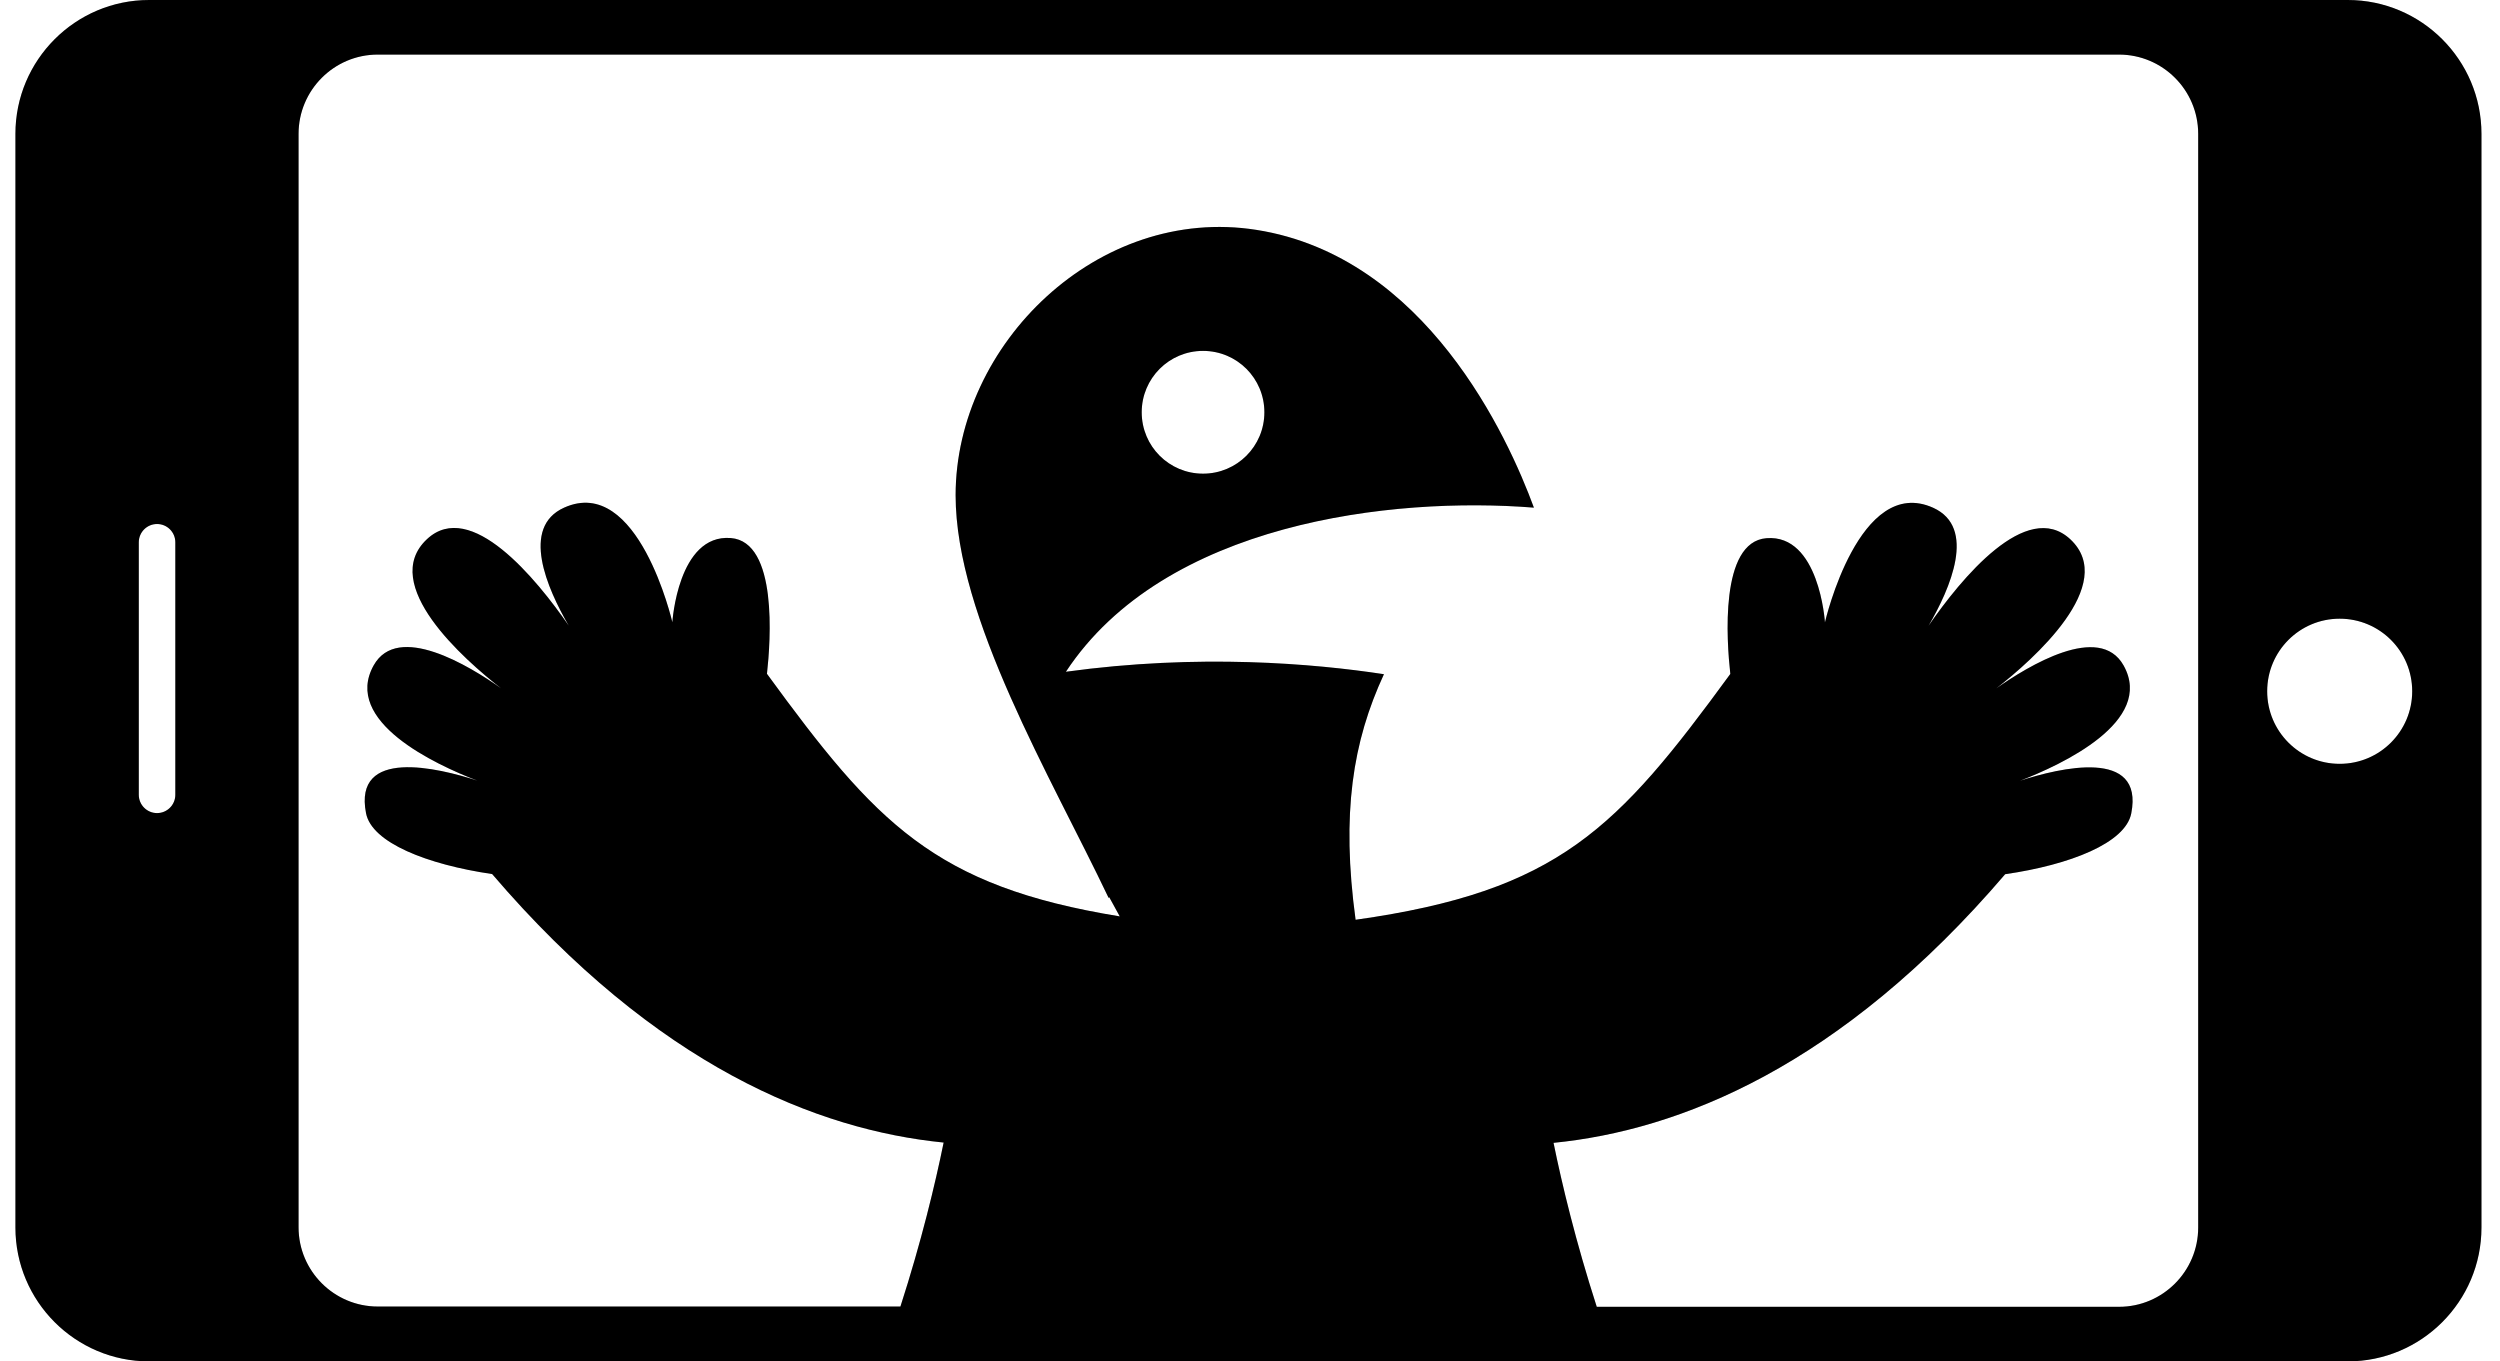
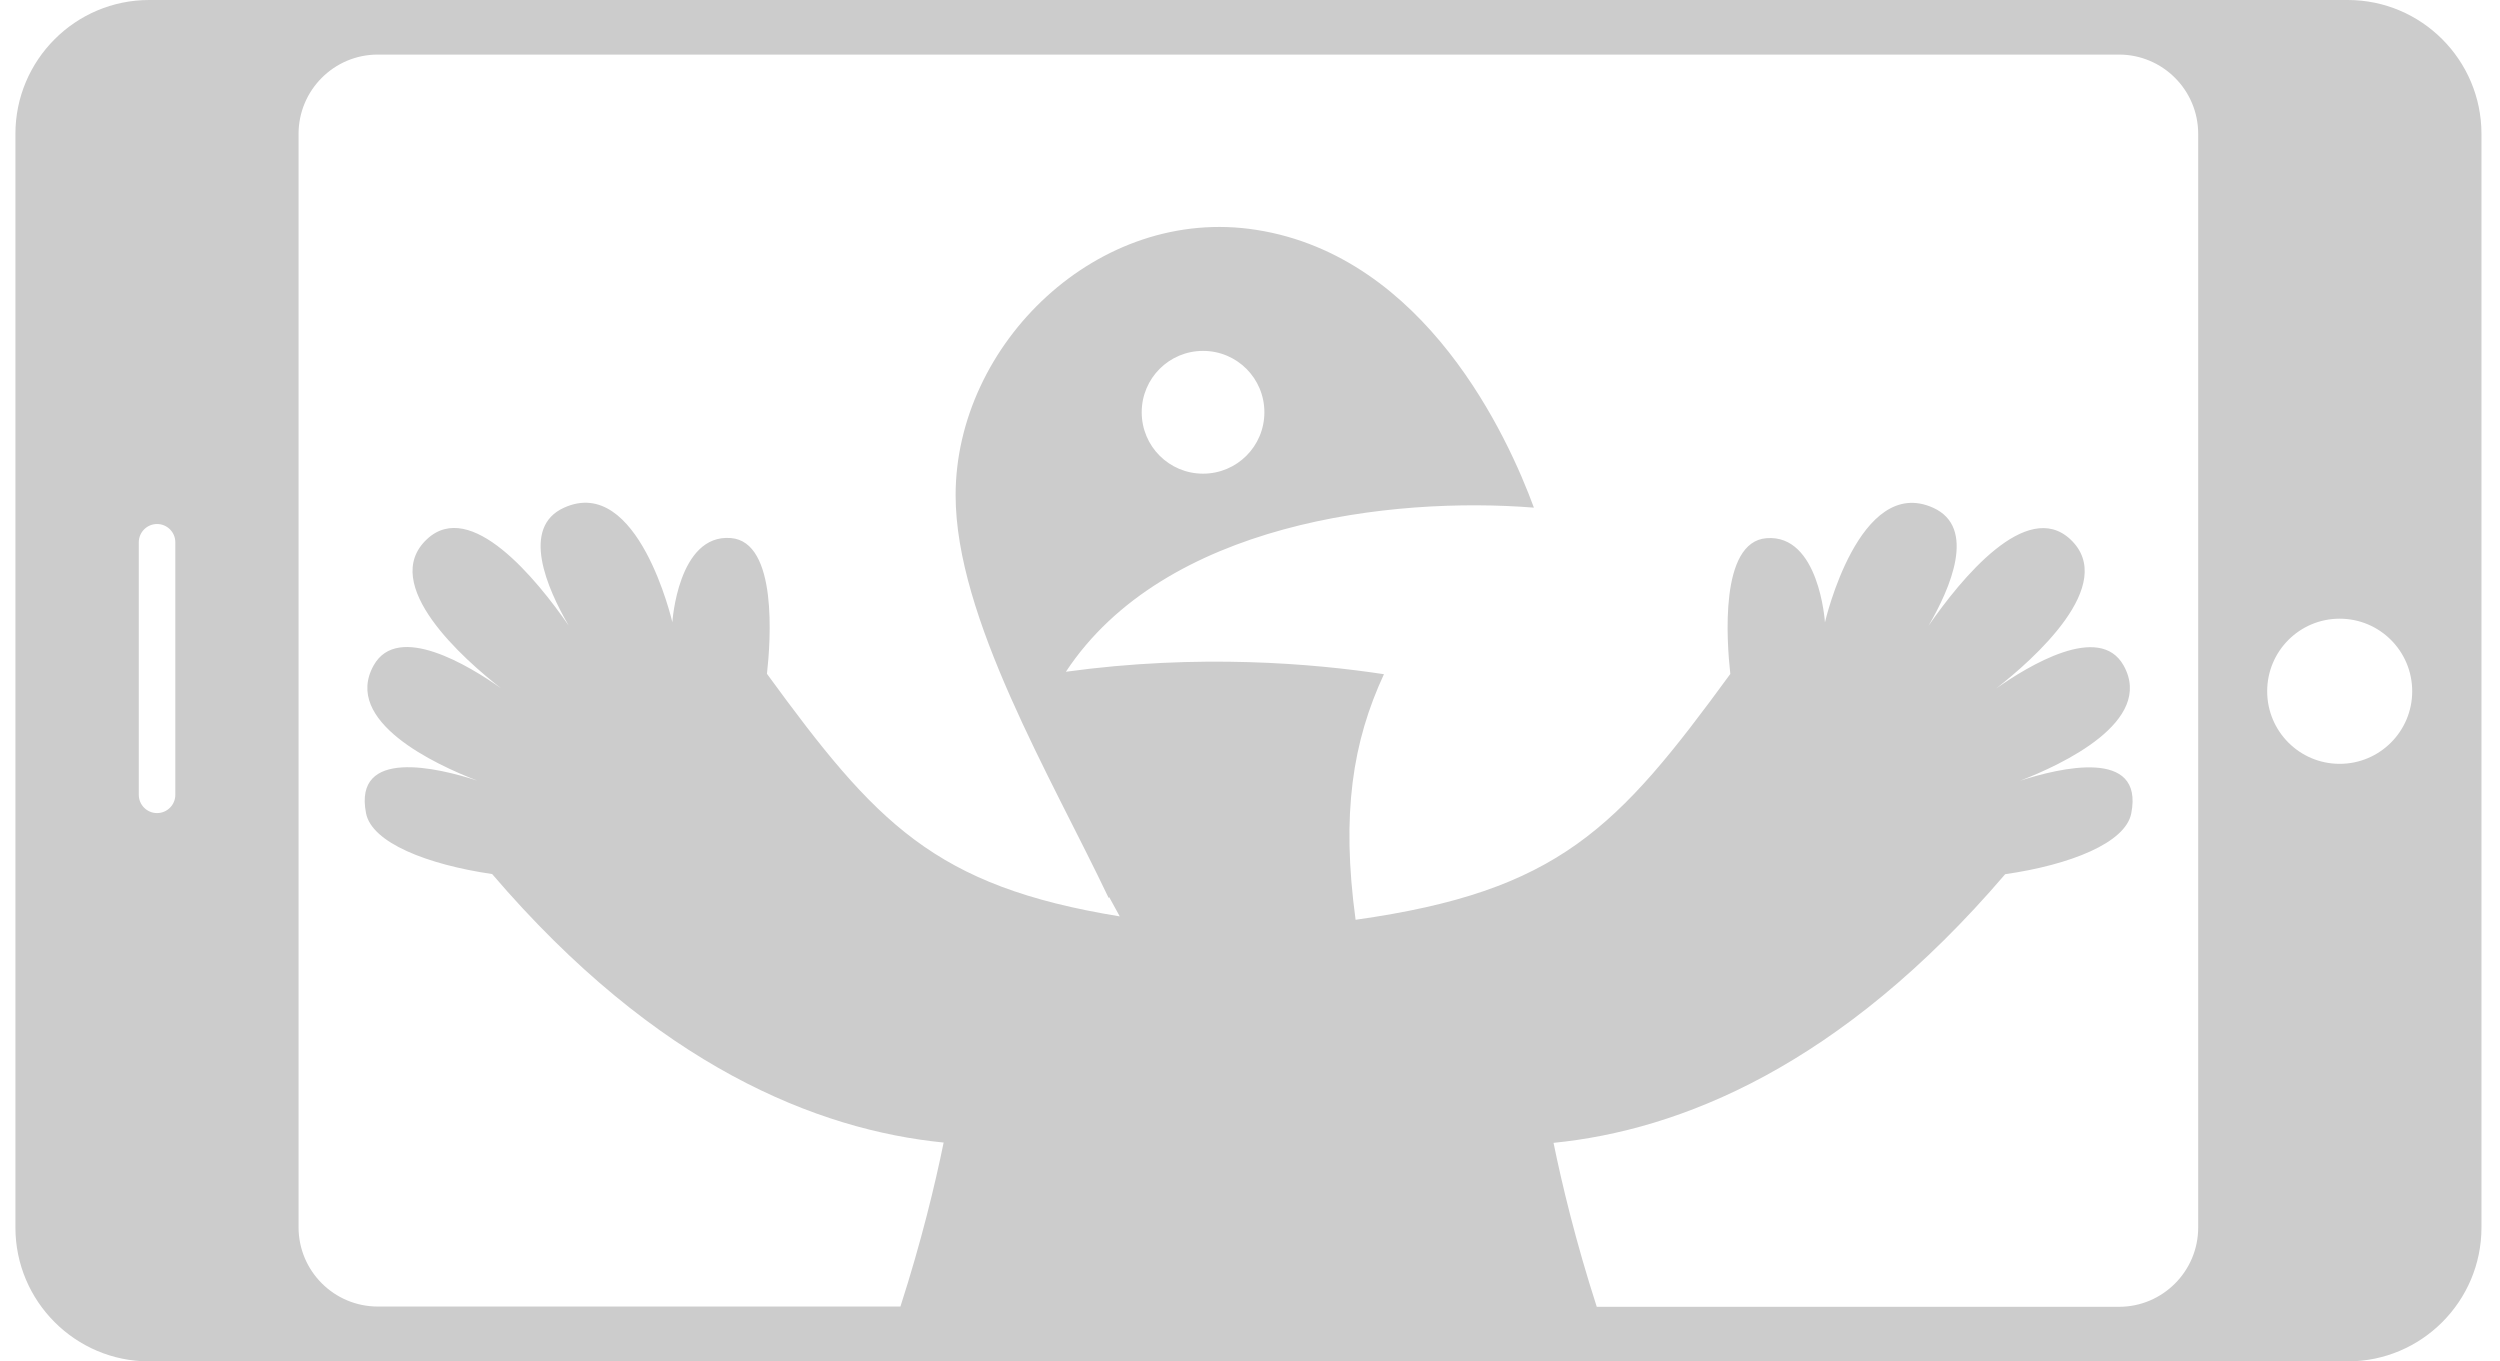
<svg xmlns="http://www.w3.org/2000/svg" width="101" height="55" viewBox="0 0 101 55" fill="none">
-   <path d="M94.849 0C97.828 5.58666e-05 100.251 2.425 100.251 5.407V49.593C100.251 52.575 97.828 55 94.849 55H6.025C3.046 55 0.623 52.574 0.623 49.593V5.407C0.623 2.426 3.046 0 6.025 0H94.849ZM15.262 2.205C13.494 2.205 12.062 3.644 12.062 5.407V49.582C12.062 51.351 13.499 52.784 15.262 52.784H36.377C37.22 50.172 37.782 47.835 38.123 46.159C33.029 45.652 26.525 43.078 19.883 35.312C17.256 34.927 15.019 34.045 14.788 32.855C14.265 30.192 17.691 31.019 19.282 31.537C17.586 30.887 13.83 29.14 15.097 26.88C16.072 25.139 18.957 26.896 20.24 27.806C18.753 26.648 15.295 23.607 17.25 21.782C19.012 20.134 21.667 23.38 22.977 25.276C22.096 23.761 21.028 21.303 22.79 20.509C25.786 19.159 27.163 25.139 27.163 25.139C27.163 25.139 27.389 21.567 29.525 21.737C31.425 21.886 31.134 25.888 30.985 27.222C35.38 33.246 37.737 35.803 45.238 37.022C45.101 36.774 44.958 36.514 44.815 36.25L44.787 36.272C42.463 31.388 38.607 24.951 38.607 20.007C38.608 13.9 44.363 8.278 50.757 9.287C57.602 10.362 60.923 17.659 61.97 20.509C56.242 20.051 47.039 21.104 43.062 27.139C48.432 26.4 53.091 26.808 55.911 27.238C54.65 29.961 54.182 32.86 54.766 37.159C62.977 36.002 65.34 33.477 69.905 27.227C69.757 25.894 69.465 21.892 71.365 21.743C73.491 21.573 73.725 25.108 73.728 25.144C73.736 25.107 75.114 19.168 78.101 20.514C79.863 21.313 78.794 23.771 77.913 25.281C79.224 23.385 81.873 20.14 83.641 21.787C85.59 23.611 82.132 26.654 80.65 27.811C81.934 26.908 84.819 25.144 85.794 26.886C87.055 29.145 83.299 30.893 81.608 31.543C83.2 31.025 86.626 30.198 86.103 32.86C85.871 34.056 83.635 34.938 81.009 35.318C74.361 43.09 67.857 45.664 62.763 46.171C63.104 47.846 63.666 50.183 64.509 52.795H85.607C87.375 52.795 88.807 51.356 88.807 49.593V5.407C88.807 3.638 87.37 2.205 85.607 2.205H15.262ZM6.346 21.17C5.938 21.17 5.608 21.5 5.607 21.908V32.11C5.607 32.518 5.938 32.849 6.346 32.849C6.753 32.848 7.083 32.518 7.083 32.11V21.908C7.083 21.501 6.753 21.17 6.346 21.17ZM94.523 24.995C92.904 24.995 91.594 26.307 91.594 27.927C91.594 29.547 92.904 30.859 94.523 30.859C96.143 30.859 97.453 29.547 97.453 27.927C97.453 26.306 96.142 24.995 94.523 24.995ZM48.603 14.176C47.232 14.176 46.125 15.284 46.125 16.656C46.125 18.029 47.232 19.136 48.603 19.136C49.975 19.136 51.081 18.028 51.081 16.656C51.081 15.284 49.975 14.176 48.603 14.176Z" fill="black" />
-   <path d="M94.849 0C97.828 5.58666e-05 100.251 2.425 100.251 5.407V49.593C100.251 52.575 97.828 55 94.849 55H6.025C3.046 55 0.623 52.574 0.623 49.593V5.407C0.623 2.426 3.046 0 6.025 0H94.849ZM15.262 2.205C13.494 2.205 12.062 3.644 12.062 5.407V49.582C12.062 51.351 13.499 52.784 15.262 52.784H36.377C37.22 50.172 37.782 47.835 38.123 46.159C33.029 45.652 26.525 43.078 19.883 35.312C17.256 34.927 15.019 34.045 14.788 32.855C14.265 30.192 17.691 31.019 19.282 31.537C17.586 30.887 13.83 29.14 15.097 26.88C16.072 25.139 18.957 26.896 20.24 27.806C18.753 26.648 15.295 23.607 17.25 21.782C19.012 20.134 21.667 23.38 22.977 25.276C22.096 23.761 21.028 21.303 22.79 20.509C25.786 19.159 27.163 25.139 27.163 25.139C27.163 25.139 27.389 21.567 29.525 21.737C31.425 21.886 31.134 25.888 30.985 27.222C35.38 33.246 37.737 35.803 45.238 37.022C45.101 36.774 44.958 36.514 44.815 36.25L44.787 36.272C42.463 31.388 38.607 24.951 38.607 20.007C38.608 13.9 44.363 8.278 50.757 9.287C57.602 10.362 60.923 17.659 61.97 20.509C56.242 20.051 47.039 21.104 43.062 27.139C48.432 26.4 53.091 26.808 55.911 27.238C54.65 29.961 54.182 32.86 54.766 37.159C62.977 36.002 65.34 33.477 69.905 27.227C69.757 25.894 69.465 21.892 71.365 21.743C73.491 21.573 73.725 25.108 73.728 25.144C73.736 25.107 75.114 19.168 78.101 20.514C79.863 21.313 78.794 23.771 77.913 25.281C79.224 23.385 81.873 20.14 83.641 21.787C85.59 23.611 82.132 26.654 80.65 27.811C81.934 26.908 84.819 25.144 85.794 26.886C87.055 29.145 83.299 30.893 81.608 31.543C83.2 31.025 86.626 30.198 86.103 32.86C85.871 34.056 83.635 34.938 81.009 35.318C74.361 43.09 67.857 45.664 62.763 46.171C63.104 47.846 63.666 50.183 64.509 52.795H85.607C87.375 52.795 88.807 51.356 88.807 49.593V5.407C88.807 3.638 87.37 2.205 85.607 2.205H15.262ZM6.346 21.17C5.938 21.17 5.608 21.5 5.607 21.908V32.11C5.607 32.518 5.938 32.849 6.346 32.849C6.753 32.848 7.083 32.518 7.083 32.11V21.908C7.083 21.501 6.753 21.17 6.346 21.17ZM94.523 24.995C92.904 24.995 91.594 26.307 91.594 27.927C91.594 29.547 92.904 30.859 94.523 30.859C96.143 30.859 97.453 29.547 97.453 27.927C97.453 26.306 96.142 24.995 94.523 24.995ZM48.603 14.176C47.232 14.176 46.125 15.284 46.125 16.656C46.125 18.029 47.232 19.136 48.603 19.136C49.975 19.136 51.081 18.028 51.081 16.656C51.081 15.284 49.975 14.176 48.603 14.176Z" fill="black" fill-opacity="0.2" />
+   <path d="M94.849 0C97.828 5.58666e-05 100.251 2.425 100.251 5.407V49.593C100.251 52.575 97.828 55 94.849 55H6.025C3.046 55 0.623 52.574 0.623 49.593V5.407C0.623 2.426 3.046 0 6.025 0H94.849M15.262 2.205C13.494 2.205 12.062 3.644 12.062 5.407V49.582C12.062 51.351 13.499 52.784 15.262 52.784H36.377C37.22 50.172 37.782 47.835 38.123 46.159C33.029 45.652 26.525 43.078 19.883 35.312C17.256 34.927 15.019 34.045 14.788 32.855C14.265 30.192 17.691 31.019 19.282 31.537C17.586 30.887 13.83 29.14 15.097 26.88C16.072 25.139 18.957 26.896 20.24 27.806C18.753 26.648 15.295 23.607 17.25 21.782C19.012 20.134 21.667 23.38 22.977 25.276C22.096 23.761 21.028 21.303 22.79 20.509C25.786 19.159 27.163 25.139 27.163 25.139C27.163 25.139 27.389 21.567 29.525 21.737C31.425 21.886 31.134 25.888 30.985 27.222C35.38 33.246 37.737 35.803 45.238 37.022C45.101 36.774 44.958 36.514 44.815 36.25L44.787 36.272C42.463 31.388 38.607 24.951 38.607 20.007C38.608 13.9 44.363 8.278 50.757 9.287C57.602 10.362 60.923 17.659 61.97 20.509C56.242 20.051 47.039 21.104 43.062 27.139C48.432 26.4 53.091 26.808 55.911 27.238C54.65 29.961 54.182 32.86 54.766 37.159C62.977 36.002 65.34 33.477 69.905 27.227C69.757 25.894 69.465 21.892 71.365 21.743C73.491 21.573 73.725 25.108 73.728 25.144C73.736 25.107 75.114 19.168 78.101 20.514C79.863 21.313 78.794 23.771 77.913 25.281C79.224 23.385 81.873 20.14 83.641 21.787C85.59 23.611 82.132 26.654 80.65 27.811C81.934 26.908 84.819 25.144 85.794 26.886C87.055 29.145 83.299 30.893 81.608 31.543C83.2 31.025 86.626 30.198 86.103 32.86C85.871 34.056 83.635 34.938 81.009 35.318C74.361 43.09 67.857 45.664 62.763 46.171C63.104 47.846 63.666 50.183 64.509 52.795H85.607C87.375 52.795 88.807 51.356 88.807 49.593V5.407C88.807 3.638 87.37 2.205 85.607 2.205H15.262ZM6.346 21.17C5.938 21.17 5.608 21.5 5.607 21.908V32.11C5.607 32.518 5.938 32.849 6.346 32.849C6.753 32.848 7.083 32.518 7.083 32.11V21.908C7.083 21.501 6.753 21.17 6.346 21.17ZM94.523 24.995C92.904 24.995 91.594 26.307 91.594 27.927C91.594 29.547 92.904 30.859 94.523 30.859C96.143 30.859 97.453 29.547 97.453 27.927C97.453 26.306 96.142 24.995 94.523 24.995ZM48.603 14.176C47.232 14.176 46.125 15.284 46.125 16.656C46.125 18.029 47.232 19.136 48.603 19.136C49.975 19.136 51.081 18.028 51.081 16.656C51.081 15.284 49.975 14.176 48.603 14.176Z" fill="black" fill-opacity="0.2" />
</svg>